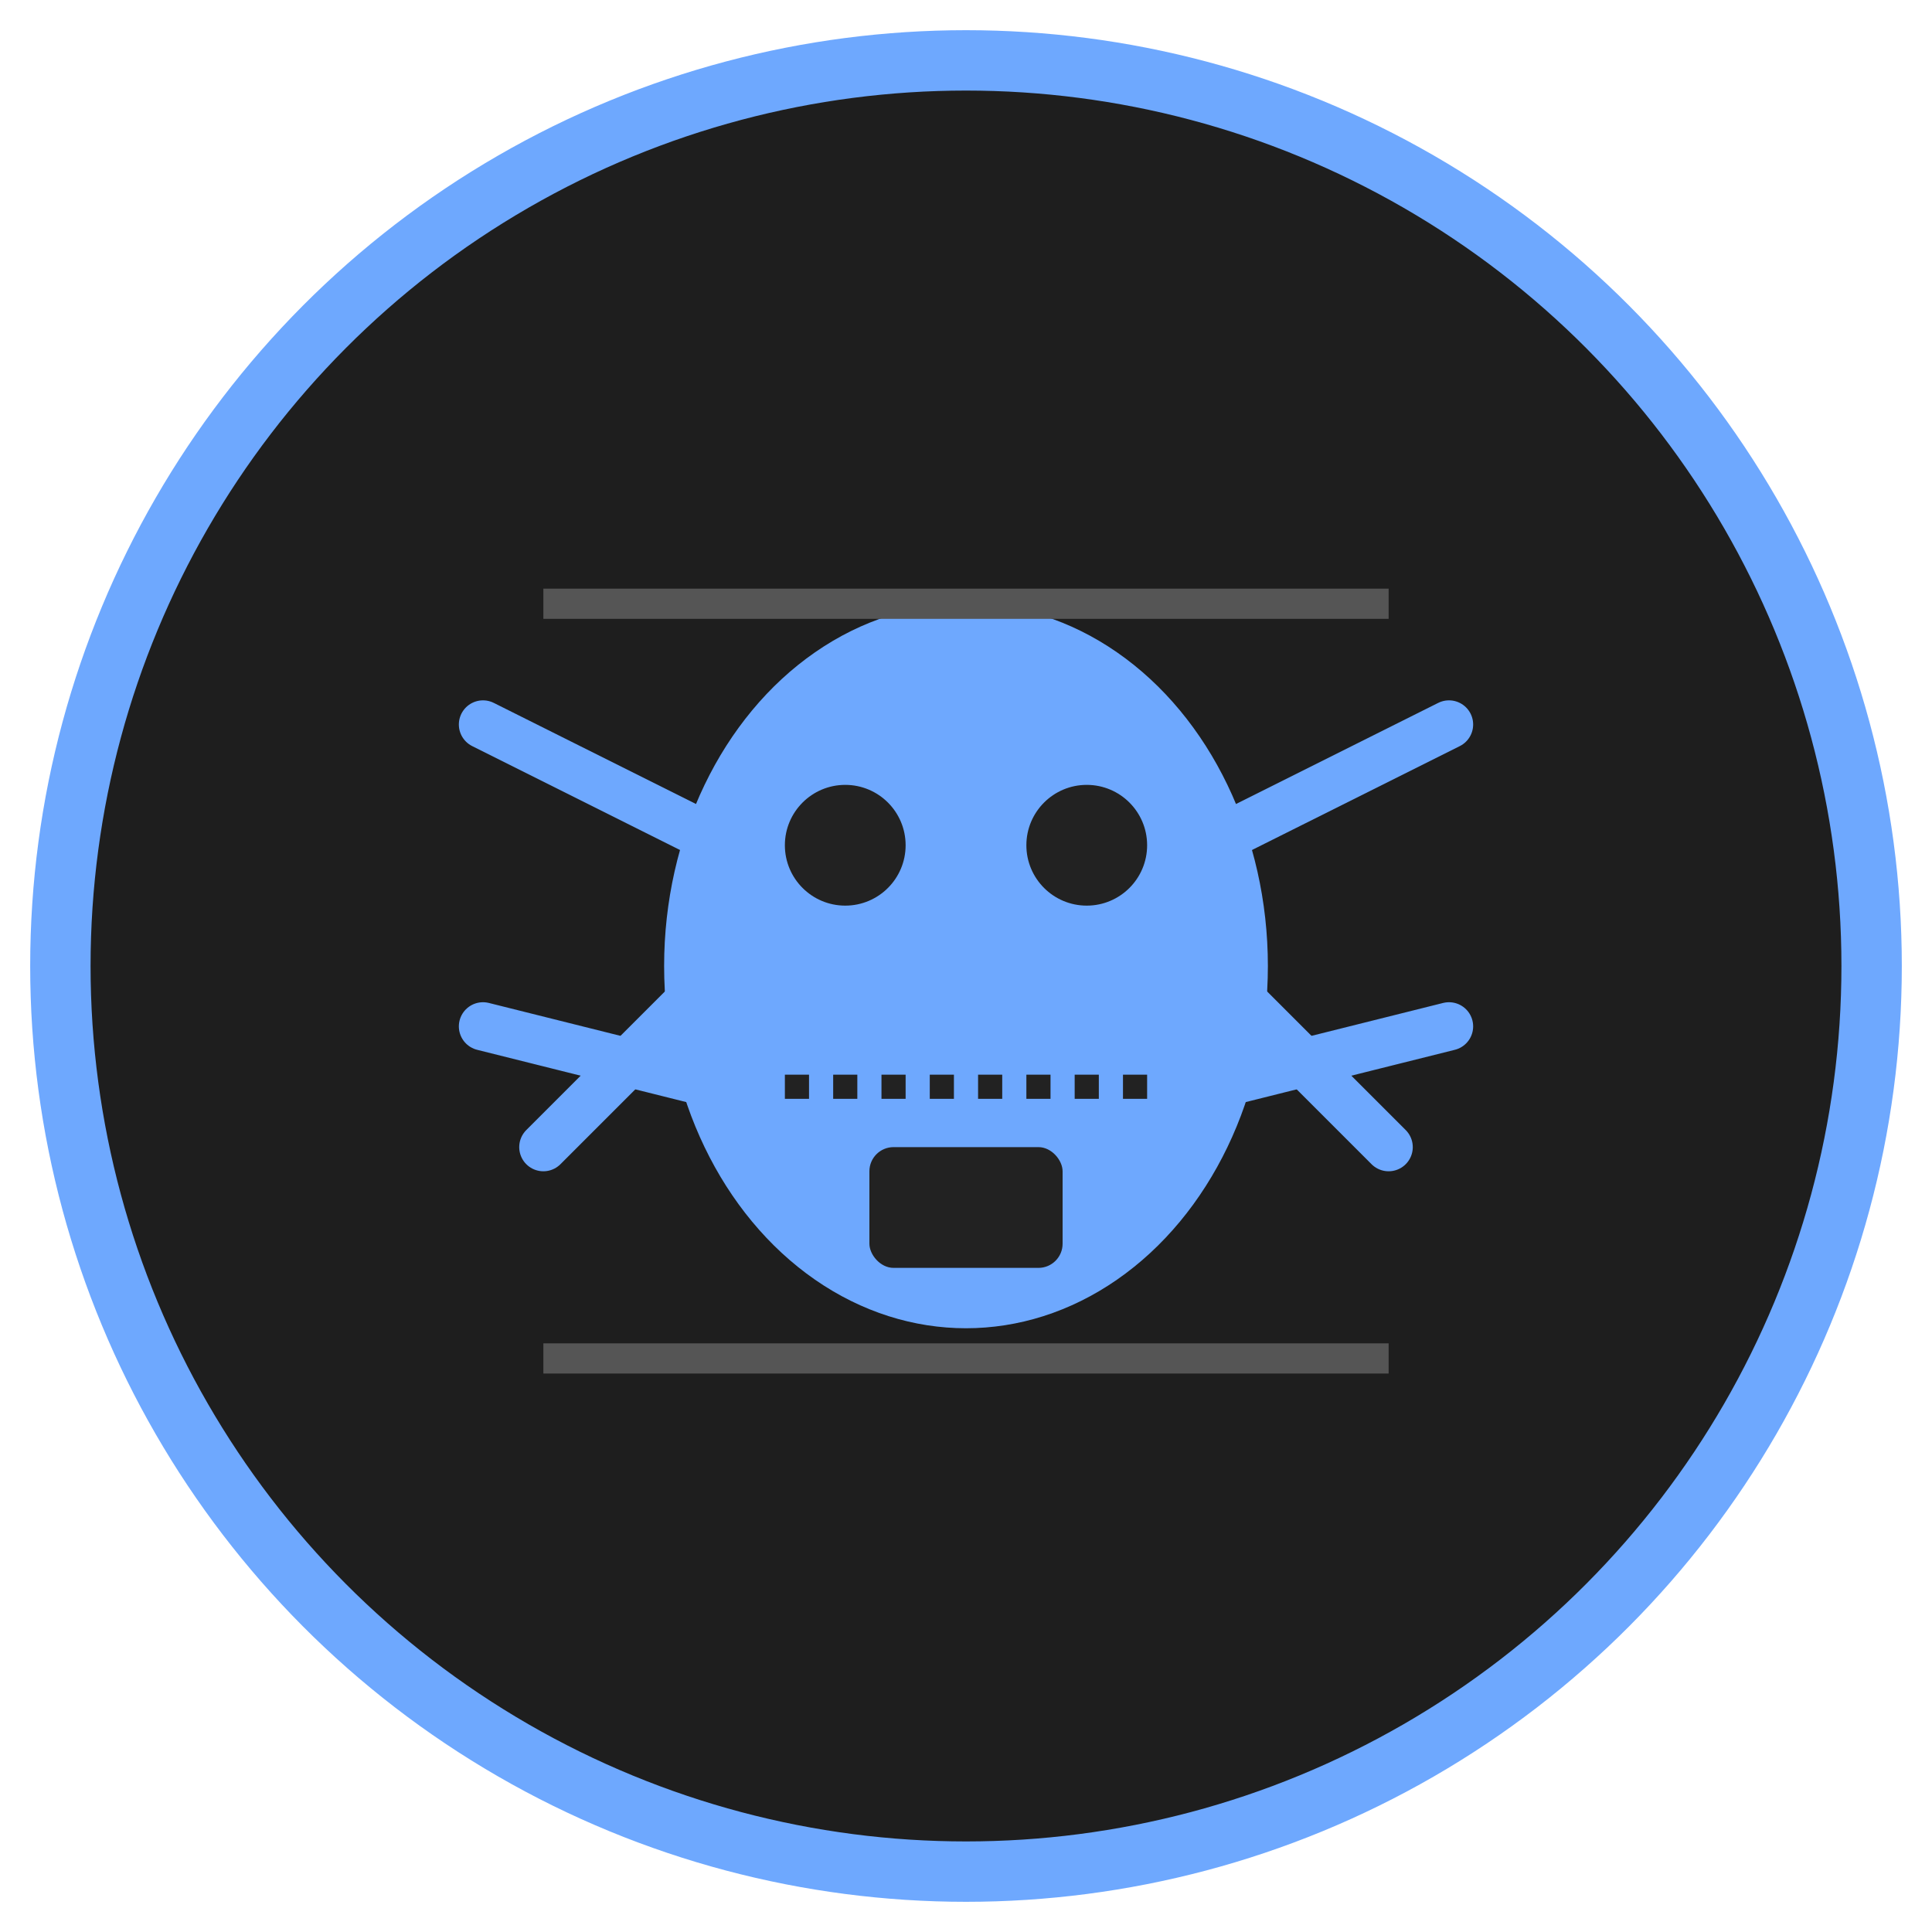
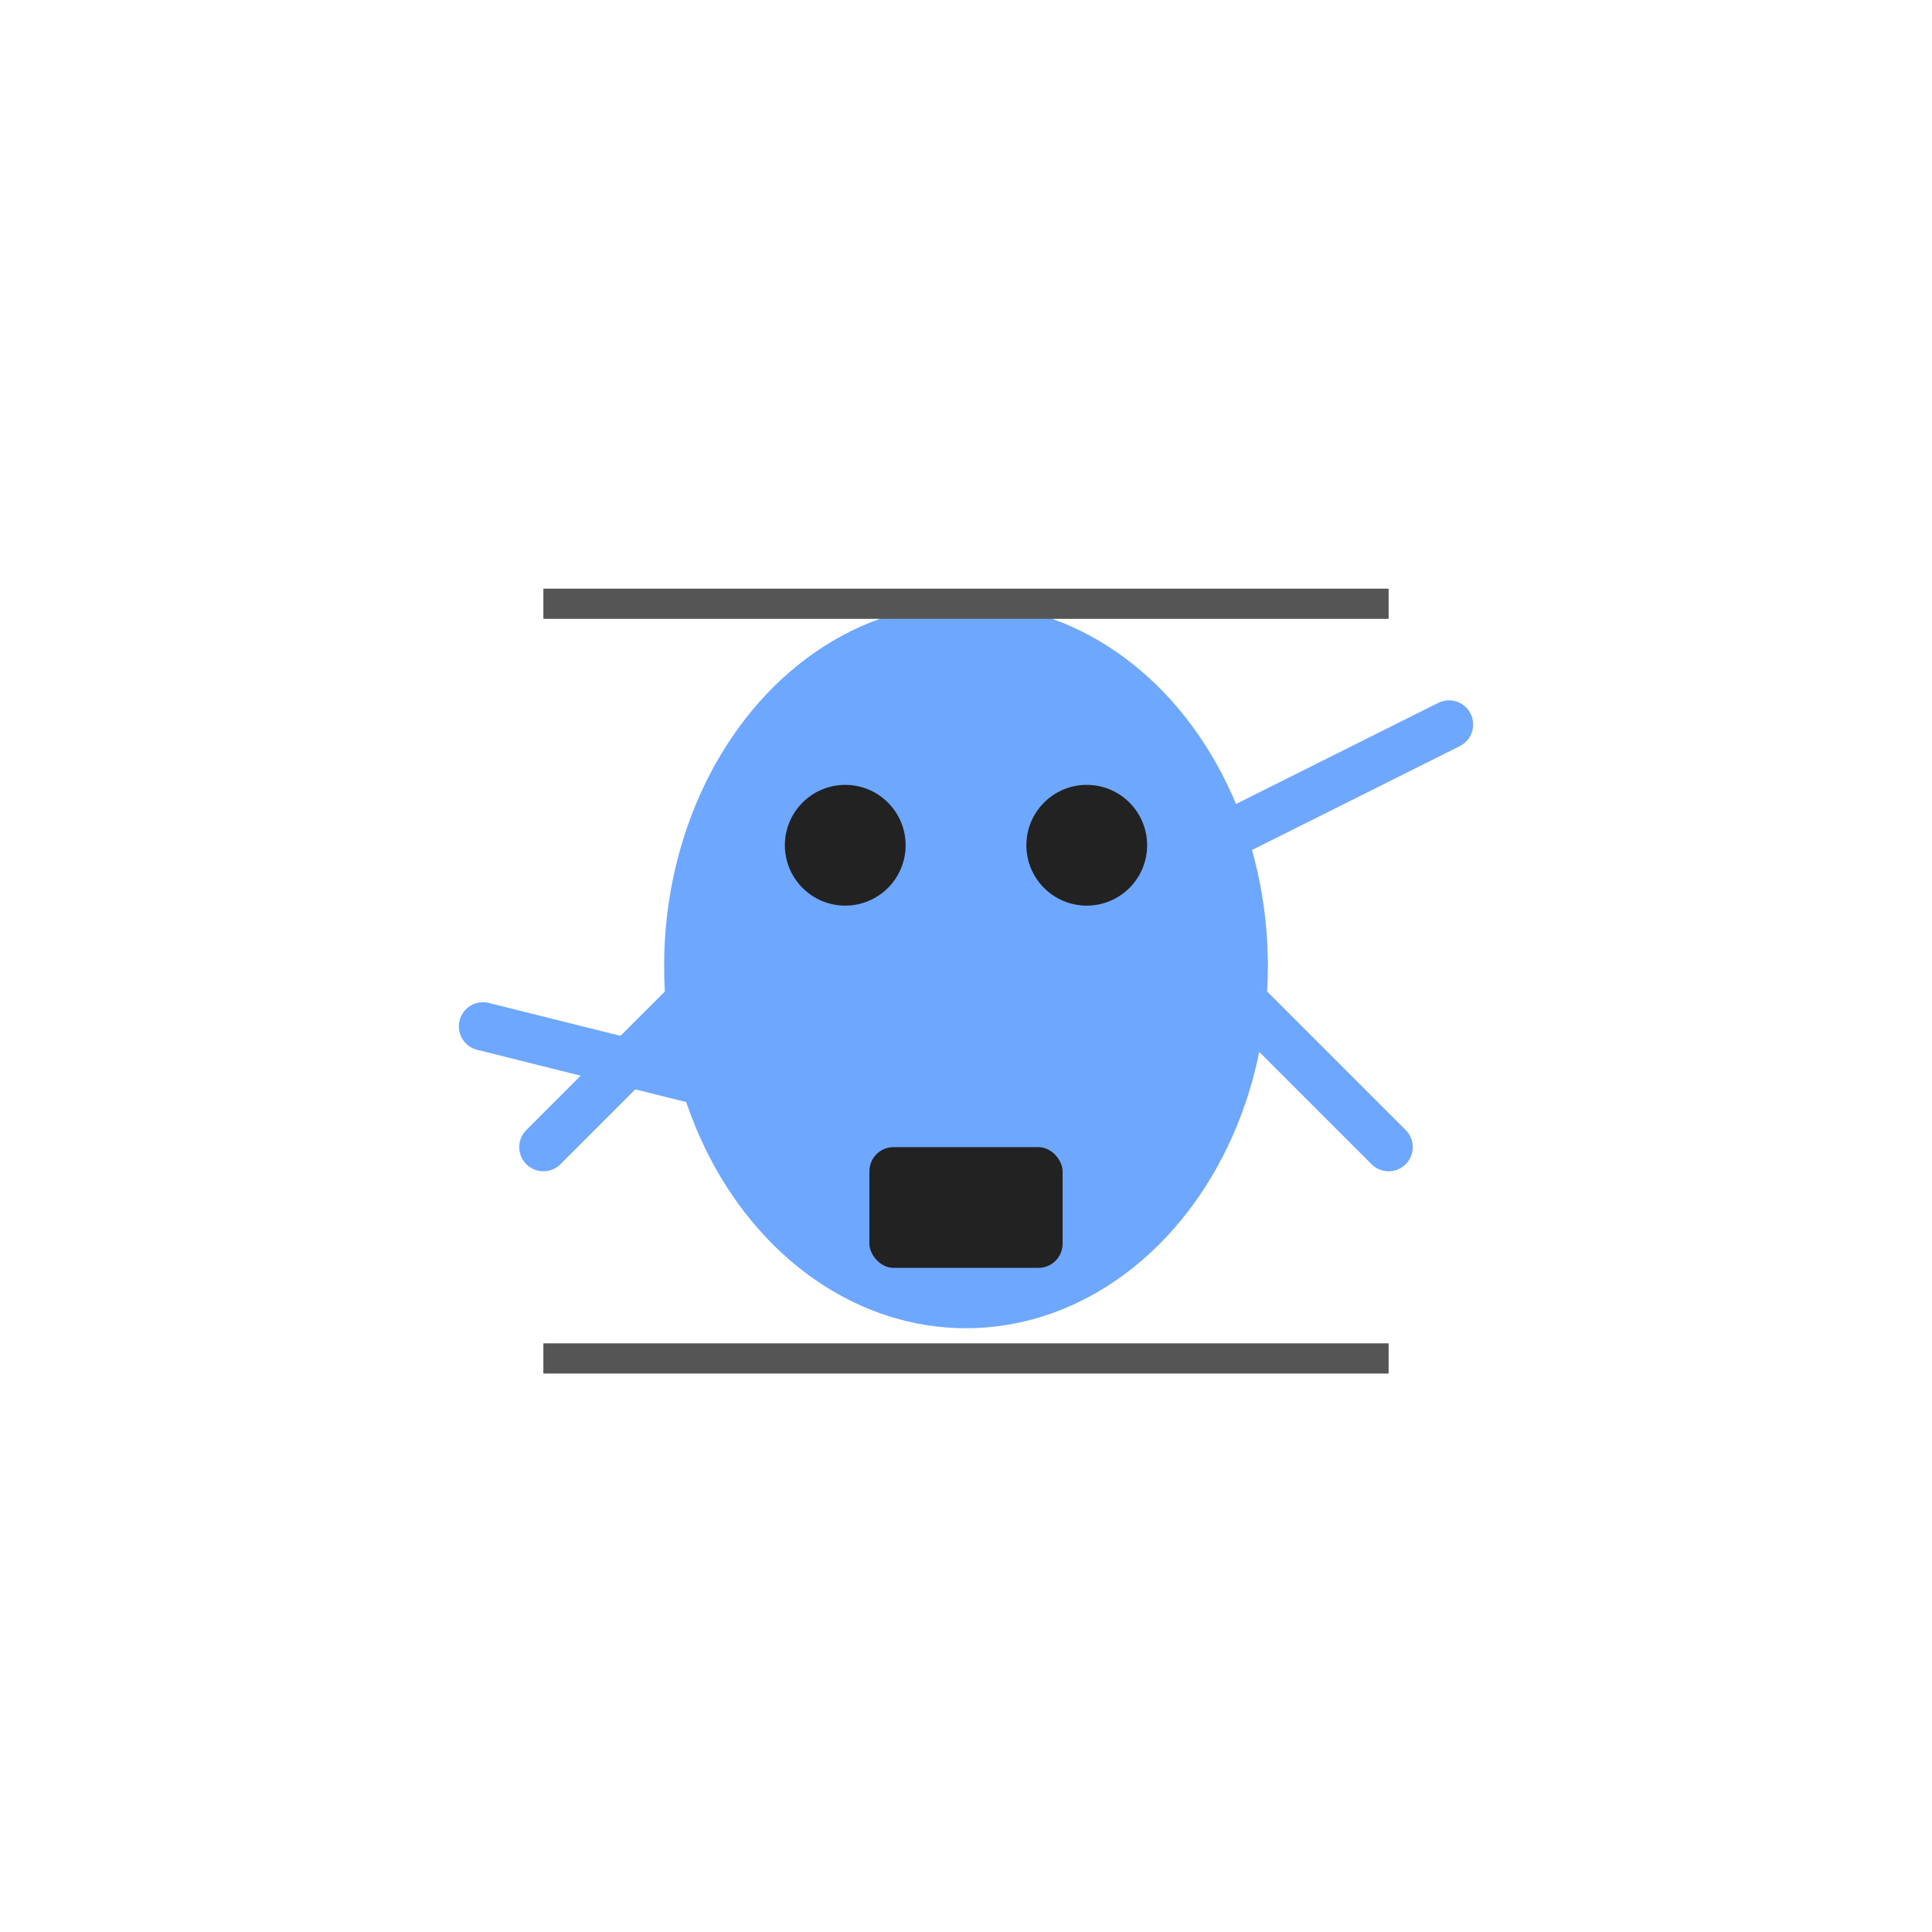
<svg xmlns="http://www.w3.org/2000/svg" width="64" height="64" viewBox="0 0 64 64">
-   <circle cx="32" cy="32" r="30" fill="#1e1e1e" stroke="#6ea8fe" stroke-width="2" />
  <g transform="translate(32,32) scale(0.4)">
    <ellipse cx="0" cy="0" rx="25" ry="30" fill="#6ea8fe" />
    <circle cx="-10" cy="-10" r="5" fill="#222222" />
    <circle cx="10" cy="-10" r="5" fill="#222222" />
    <path d="M-20,0 L-35,15" stroke="#6ea8fe" stroke-width="4" stroke-linecap="round" />
    <path d="M-20,10 L-40,5" stroke="#6ea8fe" stroke-width="4" stroke-linecap="round" />
-     <path d="M-20,-10 L-40,-20" stroke="#6ea8fe" stroke-width="4" stroke-linecap="round" />
    <path d="M20,0 L35,15" stroke="#6ea8fe" stroke-width="4" stroke-linecap="round" />
-     <path d="M20,10 L40,5" stroke="#6ea8fe" stroke-width="4" stroke-linecap="round" />
    <path d="M20,-10 L40,-20" stroke="#6ea8fe" stroke-width="4" stroke-linecap="round" />
-     <line x1="-15" y1="10" x2="15" y2="10" stroke="#222222" stroke-width="2" stroke-dasharray="2,2" />
    <rect x="-8" y="15" width="16" height="10" fill="#222222" rx="2" ry="2" />
  </g>
  <line x1="18" y1="20" x2="46" y2="20" stroke="#555555" stroke-width="1" />
  <line x1="18" y1="45" x2="46" y2="45" stroke="#555555" stroke-width="1" />
</svg>